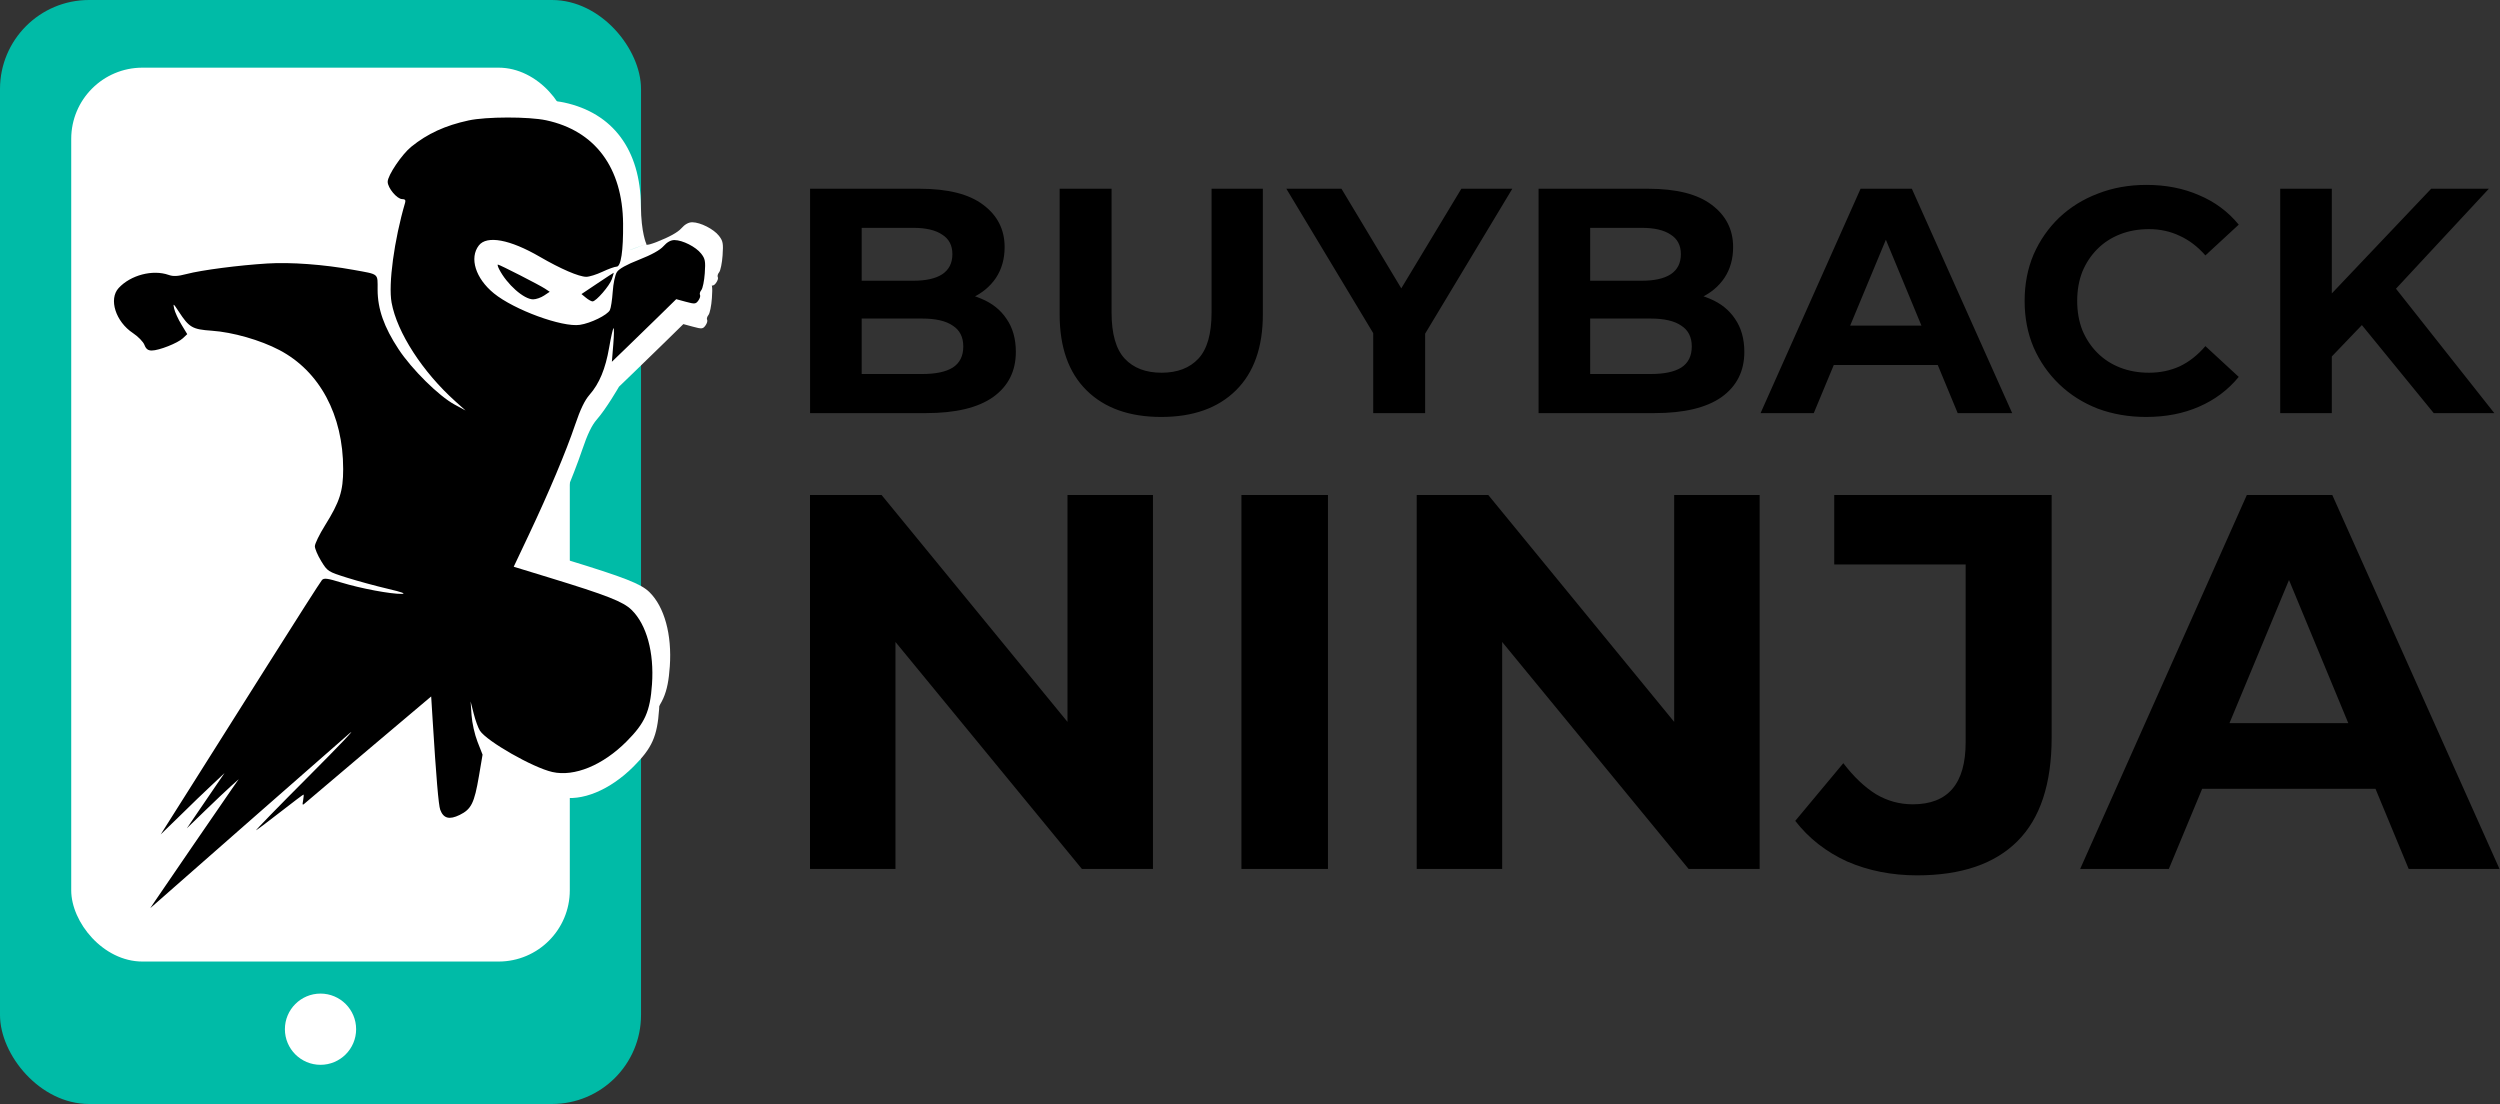
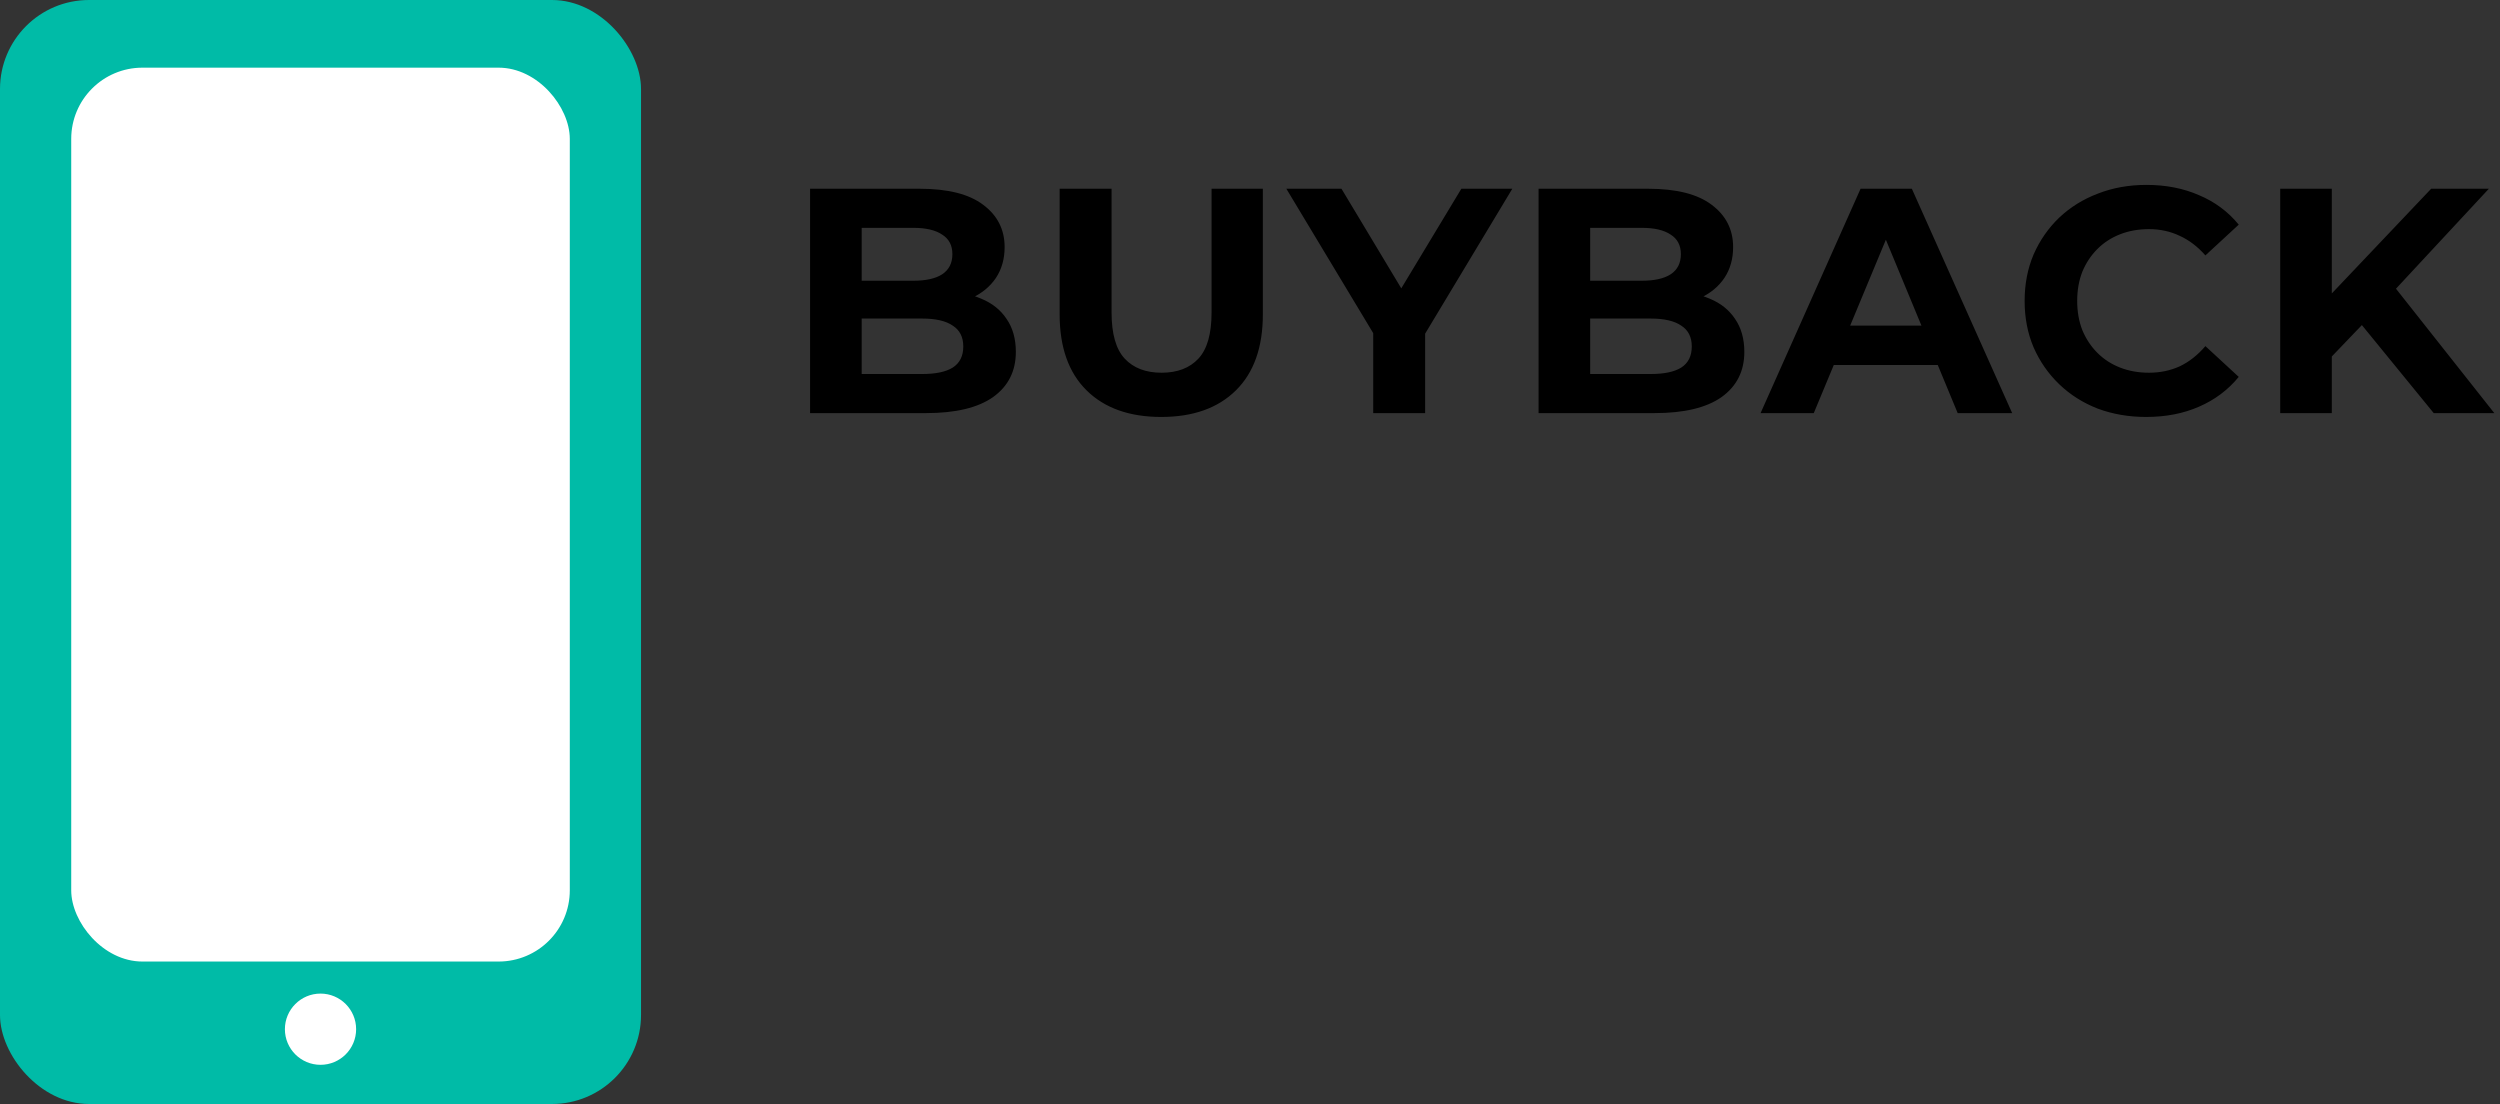
<svg xmlns="http://www.w3.org/2000/svg" width="702" height="310" viewBox="0 0 702 310" fill="none">
  <rect x="0" y="0" width="702" height="310" fill="#333333" stroke="none" />
  <rect width="180" height="310" rx="25" fill="#00BBA7" />
  <rect x="20" y="19" width="140" height="251" rx="20" fill="white" />
  <circle cx="90" cy="289" r="10" fill="white" />
-   <path fill-rule="evenodd" clip-rule="evenodd" d="M136.585 28.817C130.005 30.245 125.052 32.516 120.501 36.192C117.838 38.343 113.862 44.244 113.862 46.044C113.862 47.77 116.485 50.907 117.927 50.907C118.731 50.907 118.967 51.193 118.757 51.913C115.685 62.403 114.01 74.779 114.958 79.976C116.487 88.356 123.674 99.473 132.905 107.736L135.732 110.268L132.643 108.598C128.233 106.215 120.628 98.699 116.915 93.055C112.825 86.838 111.049 81.8 111.033 76.371C111.02 71.652 111.575 72.107 104.205 70.769C95.925 69.264 86.635 68.579 80.062 68.987C71.965 69.489 61.632 70.835 57.415 71.937C54.897 72.595 53.662 72.658 52.36 72.199C47.873 70.617 41.675 72.241 38.32 75.879C35.453 78.987 37.464 85.314 42.346 88.542C43.78 89.49 45.225 90.977 45.558 91.846C45.998 92.996 46.557 93.426 47.612 93.426C49.639 93.426 54.899 91.352 56.358 89.977L57.576 88.829L55.923 86.1C55.014 84.599 54.101 82.595 53.895 81.647C53.555 80.086 53.679 80.168 55.207 82.509C58.118 86.967 59.021 87.491 64.44 87.862C70.341 88.267 78.101 90.484 83.449 93.294C94.775 99.245 101.364 111.534 101.364 126.706C101.364 132.905 100.392 135.921 96.261 142.539C94.694 145.049 93.412 147.678 93.412 148.381C93.412 149.084 94.22 150.975 95.208 152.582C96.971 155.451 97.109 155.538 102.464 157.221C105.466 158.165 110.601 159.563 113.875 160.329C117.905 161.272 119.163 161.734 117.771 161.761C114.698 161.822 106.252 160.232 100.859 158.58C96.926 157.374 95.973 157.252 95.403 157.88C95.024 158.299 88.112 169.113 80.043 181.912C71.975 194.711 61.941 210.612 57.747 217.249L50.119 229.315L55.149 224.431C57.916 221.745 60.307 219.414 60.464 219.251C60.62 219.089 62.391 217.408 64.398 215.516L68.049 212.078L65.392 215.956C63.931 218.089 61.55 221.579 60.1 223.713L57.465 227.591L62.514 222.697C65.292 220.005 68.568 216.902 69.796 215.802L72.027 213.801L70.02 216.674C67.884 219.732 50.303 245.375 48.354 248.276L47.197 250L48.575 248.804C49.334 248.146 60.947 237.948 74.381 226.142C87.816 214.336 100.725 203.018 103.069 200.991C105.412 198.964 100.299 204.349 91.707 212.957C83.115 221.565 76.469 228.39 76.938 228.123C77.406 227.857 80.541 225.495 83.904 222.874C87.267 220.254 90.107 218.111 90.216 218.111C90.325 218.111 90.284 218.822 90.126 219.691C89.848 221.216 89.876 221.236 90.939 220.284C91.545 219.74 99.699 212.831 109.058 204.929L126.075 190.561L126.475 197.01C127.489 213.38 128.144 221.124 128.624 222.4C129.534 224.822 131.175 225.253 134.074 223.834C137.334 222.238 138.2 220.496 139.48 212.95L140.506 206.906L139.091 203.304C138.29 201.264 137.562 198.025 137.413 195.835L137.15 191.967L138.018 195.394C138.495 197.279 139.279 199.428 139.759 200.17C141.693 203.155 154.65 210.549 160.105 211.78C166.294 213.178 174.281 209.887 180.949 203.194C186.115 198.009 187.545 194.793 188.081 187.146C188.709 178.206 186.573 170.408 182.365 166.274C179.996 163.947 175.457 162.165 159.25 157.201L149.252 154.138L153.487 145.186C159.129 133.258 163.953 121.794 166.502 114.252C167.956 109.953 169.184 107.401 170.546 105.849C173.297 102.715 175.018 98.568 176.044 92.608C176.529 89.787 177.08 87.331 177.269 87.149C177.458 86.967 177.432 89.016 177.212 91.702L176.812 96.586L180.983 92.567C183.277 90.356 187.343 86.401 190.02 83.778L194.886 79.009L197.6 79.743C200.081 80.415 200.381 80.385 201.095 79.398C201.524 78.803 201.734 78.086 201.561 77.803C201.388 77.519 201.558 76.907 201.939 76.443C202.321 75.978 202.754 73.856 202.901 71.727C203.136 68.331 203.011 67.655 201.875 66.205C200.394 64.312 196.678 62.43 194.39 62.411C193.367 62.403 192.314 62.986 191.324 64.11C190.337 65.231 187.969 66.546 184.469 67.918C180.935 69.303 181.5 68.5 181.5 68.5L175.5 70.743C175.5 70.743 156.783 79.947 156.5 80.5C155.783 81.9 161.078 81.635 158.034 82.079C153.066 82.803 149.371 82.004 143.685 77.374C138.533 73.179 136.731 67.43 139.466 63.913C141.71 61.026 148.204 62.236 156.567 67.097C162.425 70.502 167.54 72.709 169.618 72.727C170.446 72.735 172.491 72.097 174.163 71.31C175.834 70.523 181.5 68.5 181.5 68.5C181.5 68.5 180.03 65.462 179.962 57.802C179.823 42.086 172.111 31.722 158.361 28.776C153.453 27.724 141.515 27.746 136.585 28.817ZM145.157 70.586C147.317 74.823 152.099 79.064 154.706 79.058C155.518 79.056 156.899 78.577 157.773 77.993L159.363 76.933L158.034 76.052C156.479 75.02 145.273 69.294 144.812 69.294C144.639 69.294 144.794 69.875 145.157 70.586ZM172.739 74.587L168.277 77.574L169.536 78.605C170.228 79.172 171.061 79.636 171.388 79.636C172.377 79.636 173.846 76.897 174.5 75C174.837 74.022 175.062 73.998 175 74C174.938 74.002 175.193 72.945 172.739 74.587Z" fill="white" />
-   <path fill-rule="evenodd" clip-rule="evenodd" d="M133.585 40.816C127.005 42.245 122.052 44.516 117.501 48.192C114.838 50.343 110.862 56.244 110.862 58.044C110.862 59.77 113.485 62.907 114.927 62.907C115.731 62.907 115.967 63.193 115.757 63.913C112.685 74.403 111.01 86.779 111.958 91.976C113.487 100.356 120.674 111.473 129.905 119.736L132.732 122.268L129.643 120.598C125.233 118.215 117.628 110.699 113.915 105.055C109.825 98.838 108.049 93.8 108.033 88.371C108.02 83.652 108.575 84.107 101.205 82.769C92.925 81.264 83.635 80.579 77.062 80.987C68.965 81.489 58.632 82.835 54.415 83.937C51.897 84.595 50.662 84.658 49.36 84.199C44.873 82.617 38.675 84.241 35.32 87.879C32.453 90.987 34.464 97.314 39.346 100.542C40.78 101.49 42.225 102.977 42.558 103.846C42.998 104.996 43.557 105.426 44.612 105.426C46.639 105.426 51.899 103.352 53.358 101.977L54.576 100.829L52.923 98.1C52.014 96.599 51.101 94.595 50.895 93.647C50.555 92.086 50.679 92.168 52.207 94.509C55.118 98.967 56.021 99.491 61.44 99.862C67.341 100.267 75.101 102.484 80.449 105.294C91.775 111.245 98.364 123.534 98.364 138.706C98.364 144.905 97.392 147.921 93.261 154.539C91.694 157.049 90.412 159.678 90.412 160.381C90.412 161.084 91.22 162.975 92.208 164.582C93.971 167.451 94.109 167.538 99.464 169.221C102.466 170.165 107.601 171.563 110.875 172.329C114.905 173.272 116.163 173.734 114.771 173.761C111.698 173.822 103.252 172.232 97.859 170.58C93.926 169.374 92.973 169.252 92.403 169.88C92.024 170.299 85.112 181.113 77.043 193.912C68.975 206.711 58.941 222.612 54.747 229.249L47.119 241.315L52.149 236.431C54.916 233.745 57.307 231.414 57.464 231.251C57.62 231.089 59.391 229.408 61.398 227.516L65.049 224.078L62.392 227.956C60.931 230.089 58.55 233.579 57.1 235.713L54.465 239.591L59.514 234.697C62.292 232.005 65.568 228.902 66.796 227.802L69.027 225.801L67.02 228.674C64.884 231.732 47.303 257.375 45.354 260.276L44.197 262L45.575 260.804C46.334 260.146 57.947 249.948 71.381 238.142C84.816 226.336 97.725 215.018 100.069 212.991C102.412 210.964 97.299 216.349 88.707 224.957C80.115 233.565 73.469 240.39 73.938 240.123C74.406 239.857 77.541 237.495 80.904 234.874C84.267 232.254 87.107 230.111 87.216 230.111C87.325 230.111 87.284 230.822 87.126 231.691C86.848 233.216 86.876 233.236 87.939 232.284C88.545 231.74 96.699 224.831 106.058 216.929L123.075 202.561L123.475 209.01C124.489 225.38 125.144 233.124 125.624 234.4C126.534 236.822 128.175 237.253 131.074 235.834C134.334 234.238 135.2 232.496 136.48 224.95L137.506 218.906L136.091 215.304C135.29 213.264 134.562 210.025 134.413 207.835L134.15 203.967L135.018 207.394C135.495 209.279 136.279 211.428 136.759 212.17C138.693 215.155 151.65 222.549 157.105 223.78C163.294 225.178 171.281 221.887 177.949 215.194C183.115 210.009 184.545 206.793 185.081 199.146C185.709 190.206 183.573 182.408 179.365 178.274C176.996 175.947 172.457 174.165 156.25 169.201L146.252 166.138L150.487 157.186C156.129 145.258 160.953 133.794 163.502 126.252C164.956 121.953 166.184 119.401 167.546 117.849C170.297 114.715 173.812 108.586 173.812 108.586L177.983 104.567C180.277 102.356 184.343 98.401 187.02 95.778L191.886 91.009L194.6 91.743C197.081 92.415 197.381 92.385 198.095 91.398C198.524 90.803 198.734 90.086 198.561 89.803C198.388 89.519 198.558 88.907 198.939 88.443C199.321 87.978 199.754 85.856 199.901 83.727C200.136 80.331 200.011 79.655 198.875 78.205C197.394 76.312 193.678 74.43 191.39 74.411C190.367 74.403 189.314 74.986 188.324 76.11C187.337 77.231 184.969 78.546 181.469 79.918C177.935 81.303 175.818 82.482 175.226 83.395C174.718 84.181 174.21 86.568 174.051 88.925C173.897 91.206 173.539 93.525 173.255 94.079C172.538 95.479 167.855 97.774 164.811 98.219C159.843 98.943 146.371 94.004 140.685 89.374C135.533 85.179 133.731 79.43 136.466 75.913C138.71 73.026 145.204 74.236 153.567 79.097C159.425 82.502 164.54 84.709 166.618 84.727C167.446 84.735 169.491 84.097 171.163 83.31C172.834 82.523 174.63 81.877 175.154 81.874C176.37 81.867 177.03 77.462 176.962 69.802C176.823 54.086 169.111 43.722 155.361 40.776C150.453 39.724 138.515 39.746 133.585 40.816ZM142.157 82.586C144.317 86.823 149.099 91.064 151.706 91.058C152.518 91.056 153.899 90.577 154.773 89.993L156.363 88.933L155.034 88.052C153.479 87.02 142.273 81.294 141.812 81.294C141.639 81.294 141.794 81.875 142.157 82.586ZM169.739 86.587L165.277 89.574L166.536 90.605C167.228 91.172 168.061 91.636 168.388 91.636C169.377 91.636 173.159 87.268 173.813 85.371C174.15 84.392 174.376 83.594 174.314 83.596C174.252 83.598 172.193 84.945 169.739 86.587Z" fill="white" />
  <path d="M227.47 116V53H258.25C266.17 53 272.11 54.5 276.07 57.5C280.09 60.5 282.1 64.46 282.1 69.38C282.1 72.68 281.29 75.56 279.67 78.02C278.05 80.42 275.83 82.28 273.01 83.6C270.19 84.92 266.95 85.58 263.29 85.58L265 81.89C268.96 81.89 272.47 82.55 275.53 83.87C278.59 85.13 280.96 87.02 282.64 89.54C284.38 92.06 285.25 95.15 285.25 98.81C285.25 104.21 283.12 108.44 278.86 111.5C274.6 114.5 268.33 116 260.05 116H227.47ZM241.96 105.02H258.97C262.75 105.02 265.6 104.42 267.52 103.22C269.5 101.96 270.49 99.98 270.49 97.28C270.49 94.64 269.5 92.69 267.52 91.43C265.6 90.11 262.75 89.45 258.97 89.45H240.88V78.83H256.45C259.99 78.83 262.69 78.23 264.55 77.03C266.47 75.77 267.43 73.88 267.43 71.36C267.43 68.9 266.47 67.07 264.55 65.87C262.69 64.61 259.99 63.98 256.45 63.98H241.96V105.02ZM326.078 117.08C317.138 117.08 310.148 114.59 305.108 109.61C300.068 104.63 297.548 97.52 297.548 88.28V53H312.128V87.74C312.128 93.74 313.358 98.06 315.818 100.7C318.278 103.34 321.728 104.66 326.168 104.66C330.608 104.66 334.058 103.34 336.518 100.7C338.978 98.06 340.208 93.74 340.208 87.74V53H354.608V88.28C354.608 97.52 352.088 104.63 347.048 109.61C342.008 114.59 335.018 117.08 326.078 117.08ZM385.597 116V90.26L388.927 99.08L361.207 53H376.687L397.927 88.37H389.017L410.347 53H424.657L396.937 99.08L400.177 90.26V116H385.597ZM432.03 116V53H462.81C470.73 53 476.67 54.5 480.63 57.5C484.65 60.5 486.66 64.46 486.66 69.38C486.66 72.68 485.85 75.56 484.23 78.02C482.61 80.42 480.39 82.28 477.57 83.6C474.75 84.92 471.51 85.58 467.85 85.58L469.56 81.89C473.52 81.89 477.03 82.55 480.09 83.87C483.15 85.13 485.52 87.02 487.2 89.54C488.94 92.06 489.81 95.15 489.81 98.81C489.81 104.21 487.68 108.44 483.42 111.5C479.16 114.5 472.89 116 464.61 116H432.03ZM446.52 105.02H463.53C467.31 105.02 470.16 104.42 472.08 103.22C474.06 101.96 475.05 99.98 475.05 97.28C475.05 94.64 474.06 92.69 472.08 91.43C470.16 90.11 467.31 89.45 463.53 89.45H445.44V78.83H461.01C464.55 78.83 467.25 78.23 469.11 77.03C471.03 75.77 471.99 73.88 471.99 71.36C471.99 68.9 471.03 67.07 469.11 65.87C467.25 64.61 464.55 63.98 461.01 63.98H446.52V105.02ZM494.369 116L522.449 53H536.849L565.019 116H549.719L526.679 60.38H532.439L509.309 116H494.369ZM508.409 102.5L512.279 91.43H544.679L548.639 102.5H508.409ZM602.626 117.08C597.766 117.08 593.236 116.3 589.036 114.74C584.896 113.12 581.296 110.84 578.236 107.9C575.176 104.96 572.776 101.51 571.036 97.55C569.356 93.59 568.516 89.24 568.516 84.5C568.516 79.76 569.356 75.41 571.036 71.45C572.776 67.49 575.176 64.04 578.236 61.1C581.356 58.16 584.986 55.91 589.126 54.35C593.266 52.73 597.796 51.92 602.716 51.92C608.176 51.92 613.096 52.88 617.476 54.8C621.916 56.66 625.636 59.42 628.636 63.08L619.276 71.72C617.116 69.26 614.716 67.43 612.076 66.23C609.436 64.97 606.556 64.34 603.436 64.34C600.496 64.34 597.796 64.82 595.336 65.78C592.876 66.74 590.746 68.12 588.946 69.92C587.146 71.72 585.736 73.85 584.716 76.31C583.756 78.77 583.276 81.5 583.276 84.5C583.276 87.5 583.756 90.23 584.716 92.69C585.736 95.15 587.146 97.28 588.946 99.08C590.746 100.88 592.876 102.26 595.336 103.22C597.796 104.18 600.496 104.66 603.436 104.66C606.556 104.66 609.436 104.06 612.076 102.86C614.716 101.6 617.116 99.71 619.276 97.19L628.636 105.83C625.636 109.49 621.916 112.28 617.476 114.2C613.096 116.12 608.146 117.08 602.626 117.08ZM653.332 101.6L652.522 84.77L682.672 53H698.872L671.692 82.25L663.592 90.89L653.332 101.6ZM640.282 116V53H654.772V116H640.282ZM683.392 116L660.982 88.55L670.522 78.2L700.402 116H683.392Z" fill="black" />
-   <path d="M227.45 244V139H247.55L309.5 214.6H299.75V139H323.75V244H303.8L241.7 168.4H251.45V244H227.45ZM348.593 244V139H372.893V244H348.593ZM397.811 244V139H417.911L479.861 214.6H470.111V139H494.111V244H474.161L412.061 168.4H421.811V244H397.811ZM538.304 245.8C531.204 245.8 524.654 244.5 518.654 241.9C512.754 239.2 507.904 235.4 504.104 230.5L517.604 214.3C520.504 218.1 523.554 221 526.754 223C529.954 224.9 533.404 225.85 537.104 225.85C547.004 225.85 551.954 220.05 551.954 208.45V158.5H515.054V139H576.104V207.1C576.104 220.1 572.904 229.8 566.504 236.2C560.104 242.6 550.704 245.8 538.304 245.8ZM584.109 244L630.909 139H654.909L701.859 244H676.359L637.959 151.3H647.559L609.009 244H584.109ZM607.509 221.5L613.959 203.05H667.959L674.559 221.5H607.509Z" fill="black" />
-   <path fill-rule="evenodd" clip-rule="evenodd" d="M131.585 33.816C125.005 35.245 120.052 37.516 115.501 41.192C112.838 43.343 108.862 49.244 108.862 51.044C108.862 52.77 111.485 55.907 112.927 55.907C113.731 55.907 113.967 56.193 113.757 56.913C110.685 67.403 109.01 79.779 109.958 84.976C111.487 93.356 118.674 104.473 127.905 112.736L130.732 115.268L127.643 113.598C123.233 111.215 115.628 103.699 111.915 98.055C107.825 91.838 106.049 86.8 106.033 81.371C106.02 76.652 106.575 77.107 99.205 75.769C90.925 74.264 81.635 73.579 75.062 73.987C66.965 74.489 56.632 75.835 52.415 76.937C49.897 77.595 48.662 77.658 47.36 77.199C42.873 75.617 36.675 77.241 33.32 80.879C30.453 83.987 32.464 90.314 37.346 93.542C38.78 94.49 40.225 95.977 40.558 96.846C40.998 97.996 41.557 98.426 42.612 98.426C44.639 98.426 49.899 96.352 51.358 94.977L52.576 93.829L50.923 91.1C50.014 89.599 49.101 87.595 48.895 86.647C48.555 85.086 48.679 85.168 50.207 87.509C53.118 91.967 54.021 92.491 59.44 92.862C65.341 93.267 73.101 95.484 78.449 98.294C89.775 104.245 96.364 116.534 96.364 131.706C96.364 137.905 95.392 140.921 91.261 147.539C89.694 150.049 88.412 152.678 88.412 153.381C88.412 154.084 89.22 155.975 90.208 157.582C91.971 160.451 92.109 160.538 97.464 162.221C100.466 163.165 105.601 164.563 108.875 165.329C112.905 166.272 114.163 166.734 112.771 166.761C109.698 166.822 101.252 165.232 95.859 163.58C91.926 162.374 90.973 162.252 90.403 162.88C90.024 163.299 83.112 174.113 75.043 186.912C66.975 199.711 56.941 215.612 52.747 222.249L45.119 234.315L50.149 229.431C52.916 226.745 55.307 224.414 55.464 224.251C55.62 224.089 57.391 222.408 59.398 220.516L63.048 217.078L60.392 220.956C58.931 223.089 56.55 226.579 55.1 228.713L52.465 232.591L57.514 227.697C60.292 225.005 63.568 221.902 64.796 220.802L67.027 218.801L65.02 221.674C62.884 224.732 45.303 250.375 43.354 253.276L42.197 255L43.575 253.804C44.334 253.146 55.947 242.948 69.381 231.142C82.816 219.336 95.725 208.018 98.069 205.991C100.412 203.964 95.299 209.349 86.707 217.957C78.115 226.565 71.469 233.39 71.938 233.123C72.406 232.857 75.541 230.495 78.904 227.874C82.267 225.254 85.107 223.111 85.216 223.111C85.325 223.111 85.284 223.822 85.126 224.691C84.848 226.216 84.876 226.236 85.939 225.284C86.545 224.74 94.699 217.831 104.058 209.929L121.075 195.561L121.475 202.01C122.489 218.38 123.144 226.124 123.624 227.4C124.534 229.822 126.175 230.253 129.074 228.834C132.334 227.238 133.2 225.496 134.48 217.95L135.506 211.906L134.091 208.304C133.29 206.264 132.562 203.025 132.413 200.835L132.15 196.967L133.018 200.394C133.495 202.279 134.279 204.428 134.759 205.17C136.693 208.155 149.65 215.549 155.105 216.78C161.294 218.178 169.281 214.887 175.949 208.194C181.115 203.009 182.545 199.793 183.081 192.146C183.709 183.206 181.573 175.408 177.365 171.274C174.996 168.947 170.457 167.165 154.25 162.201L144.252 159.138L148.487 150.186C154.129 138.258 158.953 126.794 161.502 119.252C162.956 114.953 164.184 112.401 165.546 110.849C168.297 107.715 170.018 103.568 171.044 97.608C171.529 94.787 172.08 92.331 172.269 92.149C172.458 91.967 172.432 94.016 172.212 96.702L171.812 101.586L175.983 97.567C178.277 95.356 182.343 91.401 185.02 88.778L189.886 84.009L192.6 84.743C195.081 85.415 195.381 85.385 196.095 84.398C196.524 83.803 196.734 83.086 196.561 82.803C196.388 82.519 196.558 81.907 196.939 81.443C197.321 80.978 197.754 78.856 197.901 76.727C198.136 73.331 198.011 72.655 196.875 71.205C195.394 69.312 191.678 67.43 189.39 67.411C188.367 67.403 187.314 67.986 186.324 69.11C185.337 70.231 182.969 71.546 179.469 72.918C175.935 74.303 173.818 75.482 173.226 76.395C172.718 77.181 172.21 79.568 172.051 81.925C171.897 84.206 171.539 86.525 171.255 87.079C170.538 88.479 165.855 90.774 162.811 91.219C157.843 91.943 144.371 87.004 138.685 82.374C133.533 78.179 131.731 72.43 134.466 68.913C136.71 66.026 143.204 67.236 151.567 72.097C157.425 75.502 162.54 77.709 164.618 77.727C165.446 77.735 167.491 77.097 169.163 76.31C170.834 75.523 172.63 74.877 173.154 74.874C174.37 74.867 175.03 70.462 174.962 62.802C174.823 47.086 167.111 36.722 153.361 33.776C148.453 32.724 136.515 32.746 131.585 33.816ZM140.157 75.586C142.317 79.823 147.099 84.064 149.706 84.058C150.518 84.056 151.899 83.577 152.773 82.993L154.363 81.933L153.034 81.052C151.479 80.02 140.273 74.294 139.812 74.294C139.639 74.294 139.794 74.875 140.157 75.586ZM167.739 79.587L163.277 82.574L164.536 83.605C165.228 84.172 166.061 84.636 166.388 84.636C167.377 84.636 171.159 80.268 171.813 78.371C172.15 77.392 172.376 76.594 172.314 76.596C172.252 76.598 170.193 77.945 167.739 79.587Z" fill="black" />
</svg>